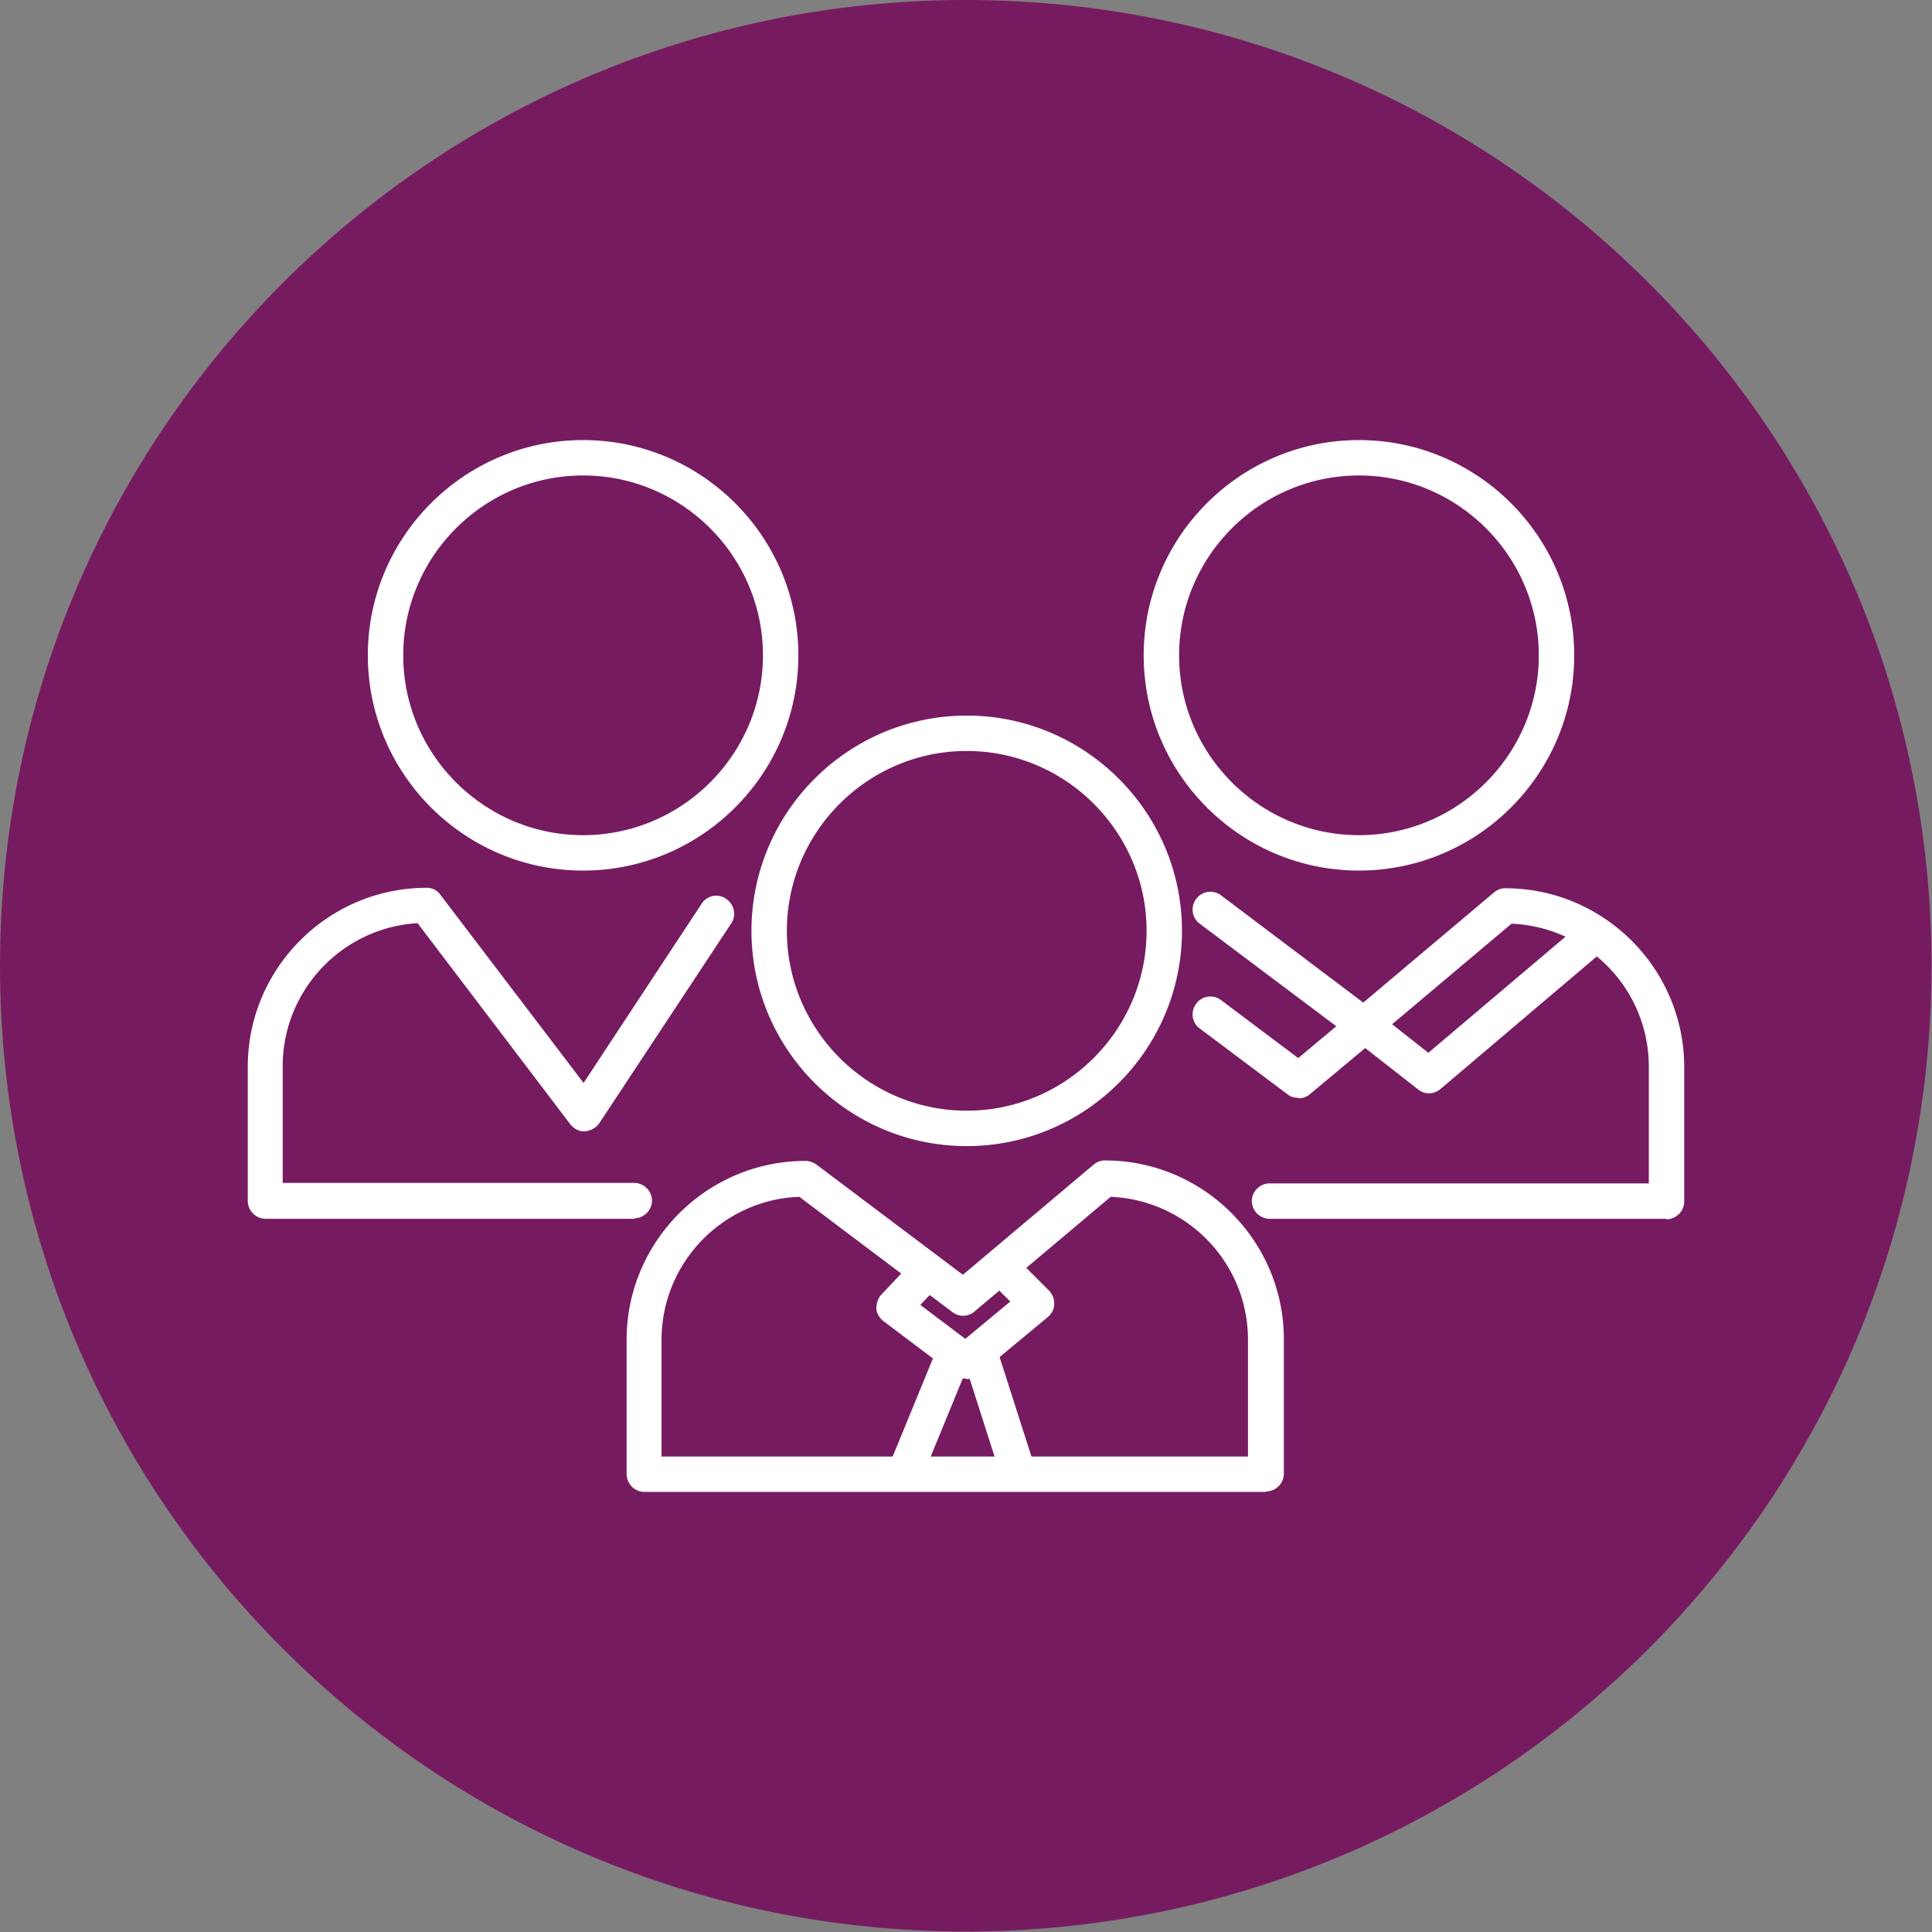
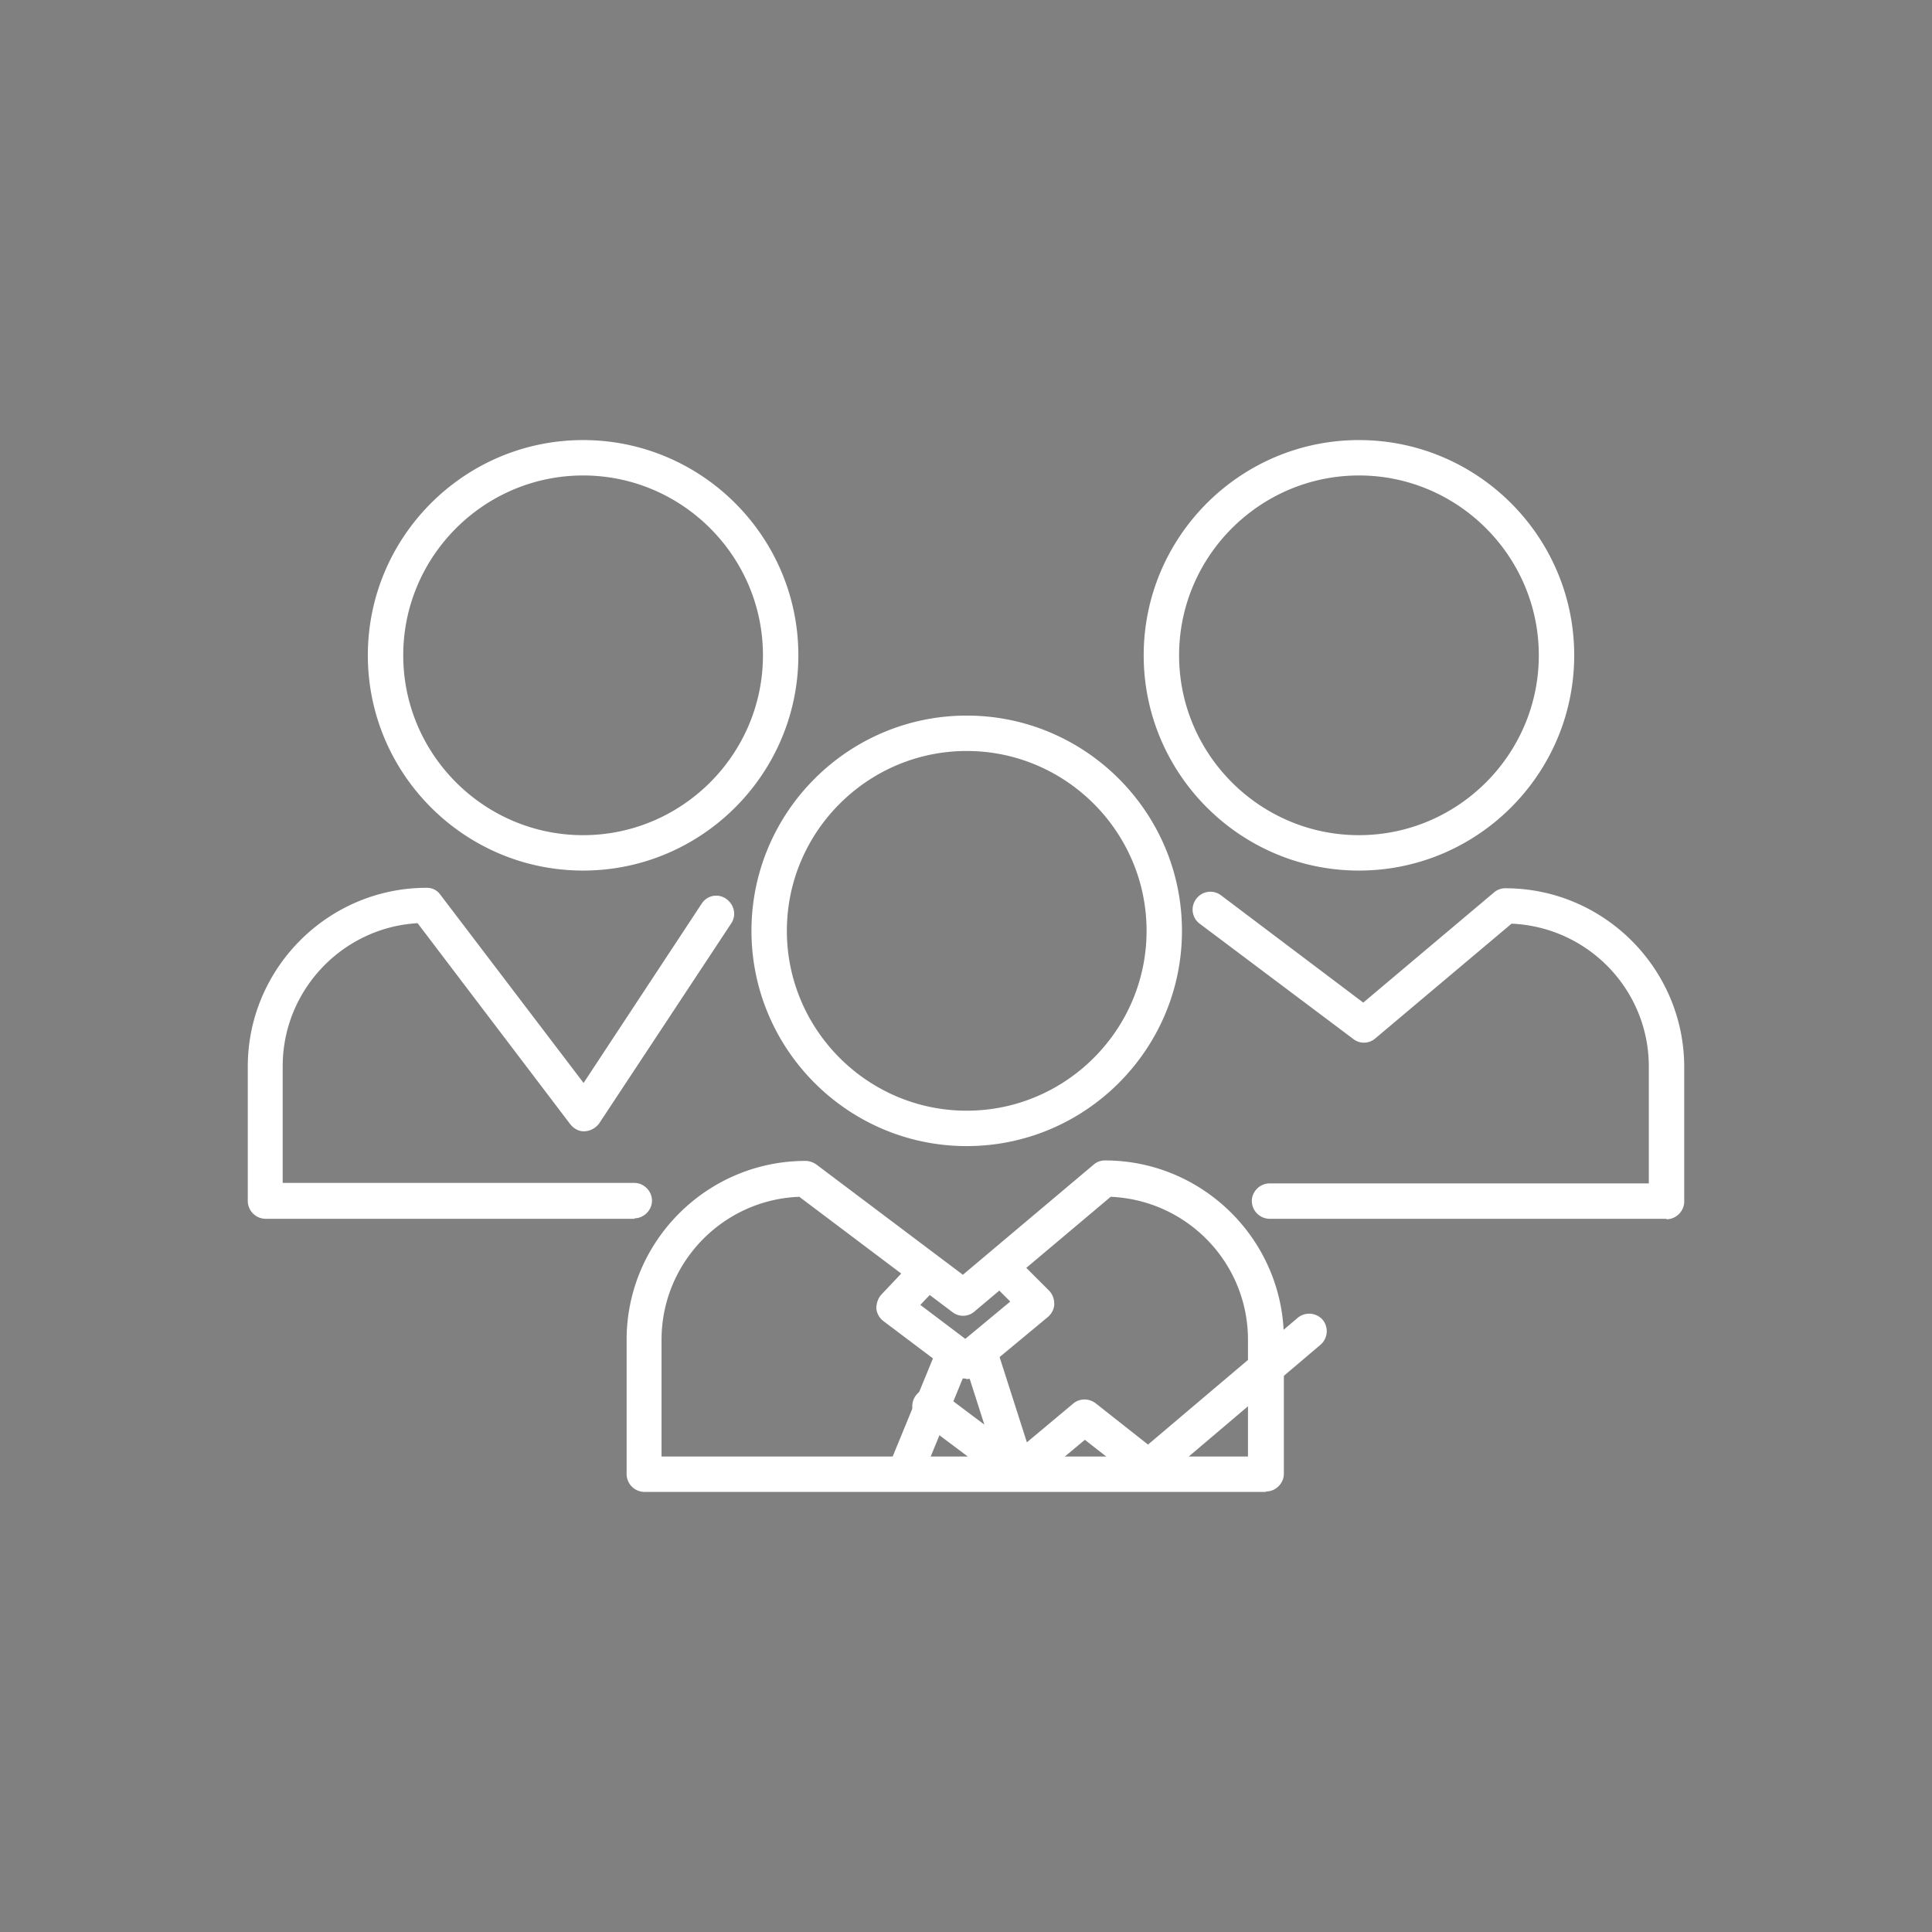
<svg xmlns="http://www.w3.org/2000/svg" width="124" height="124" fill="none">
  <rect width="100%" height="100%" fill="#808080" stroke="none" />
  <g clip-path="url(#a)">
-     <path fill="#771B61" d="M61.985 123.969c34.233 0 61.984-27.751 61.984-61.984C123.969 27.752 96.218 0 61.985 0 27.752 0 0 27.752 0 61.985c0 34.233 27.752 61.984 61.985 61.984Z" />
    <path fill="#fff" d="M37.424 55.875c-7.614 0-13.815-6.201-13.815-13.815s6.201-13.815 13.815-13.815S51.24 34.446 51.24 42.06s-6.201 13.815-13.815 13.815Zm0-25.358c-6.355 0-11.543 5.188-11.543 11.543 0 6.355 5.188 11.543 11.543 11.543 6.355 0 11.544-5.188 11.544-11.543 0-6.355-5.189-11.544-11.544-11.544ZM40.74 78.225H17.039a1.153 1.153 0 0 1-1.136-1.136v-8.626c0-6.325 5.158-11.482 11.482-11.482.368 0 .675.153.89.46l9.18 12.065 7.583-11.512a1.104 1.104 0 0 1 1.566-.307c.522.368.675 1.043.337 1.565l-8.473 12.833a1.241 1.241 0 0 1-.921.522c-.368.03-.706-.153-.952-.46l-9.793-12.895c-4.82.277-8.658 4.298-8.658 9.18v7.49H40.71c.614 0 1.136.523 1.136 1.137s-.522 1.136-1.136 1.136l.03.03ZM87.22 55.875c-7.613 0-13.815-6.201-13.815-13.815s6.202-13.815 13.816-13.815c7.613 0 13.815 6.201 13.815 13.815s-6.202 13.815-13.815 13.815Zm0-25.358c-6.355 0-11.543 5.188-11.543 11.543 0 6.355 5.188 11.543 11.544 11.543 6.355 0 11.543-5.188 11.543-11.543 0-6.355-5.188-11.544-11.543-11.544ZM106.961 78.225H81.48a1.154 1.154 0 0 1-1.136-1.136c0-.614.522-1.136 1.136-1.136h24.345v-7.49c0-4.943-3.899-8.965-8.81-9.18l-8.75 7.368a1.11 1.11 0 0 1-1.413.03l-9.855-7.398a1.127 1.127 0 0 1-.215-1.596 1.127 1.127 0 0 1 1.597-.215l9.118 6.877 8.381-7.062a1.1 1.1 0 0 1 .737-.276c6.324 0 11.482 5.158 11.482 11.482v8.627c0 .614-.522 1.136-1.136 1.136v-.03ZM62.046 73.559c-7.614 0-13.815-6.202-13.815-13.816 0-7.613 6.201-13.815 13.815-13.815s13.815 6.202 13.815 13.816c0 7.613-6.201 13.815-13.815 13.815Zm0-25.359c-6.355 0-11.543 5.188-11.543 11.543 0 6.356 5.188 11.544 11.543 11.544 6.355 0 11.544-5.188 11.544-11.544 0-6.355-5.189-11.543-11.544-11.543ZM81.234 95.755h-39.88a1.154 1.154 0 0 1-1.136-1.136v-8.626c0-6.325 5.158-11.483 11.482-11.483.246 0 .491.093.675.215l9.425 7.092 8.382-7.06a1.1 1.1 0 0 1 .737-.277c6.324 0 11.482 5.157 11.482 11.482v8.627c0 .614-.522 1.136-1.136 1.136l-.031.03ZM42.49 93.484h37.608v-7.491c0-4.943-3.899-8.965-8.811-9.18l-8.75 7.368a1.11 1.11 0 0 1-1.412.03l-9.824-7.398c-4.912.184-8.842 4.237-8.842 9.18v7.49h.03Z" />
    <path fill="#fff" d="M61.985 88.48c-.246 0-.492-.062-.676-.216l-4.605-3.469a1.19 1.19 0 0 1-.46-.798c0-.307.092-.645.307-.89l2.118-2.241c.43-.46 1.136-.46 1.596-.031.46.43.46 1.136.062 1.596l-1.259 1.32 2.886 2.18 2.886-2.394-1.29-1.29a1.15 1.15 0 0 1 0-1.596 1.15 1.15 0 0 1 1.597 0l2.18 2.18c.215.214.337.521.337.859 0 .307-.153.614-.399.829l-4.513 3.745c-.215.185-.46.246-.737.246l-.03-.03Z" />
    <path fill="#fff" d="M58.086 95.663s-.277 0-.43-.092a1.117 1.117 0 0 1-.614-1.474l3.1-7.552c.246-.583.89-.86 1.474-.614s.86.89.614 1.474l-3.1 7.552c-.185.43-.614.706-1.044.706Z" />
-     <path fill="#fff" d="M65.331 95.602c-.491 0-.921-.307-1.075-.798l-2.486-7.768a1.115 1.115 0 0 1 .737-1.412 1.115 1.115 0 0 1 1.412.737l2.487 7.767a1.115 1.115 0 0 1-.737 1.412c-.123.031-.246.062-.338.062ZM83.322 70.458c-.246 0-.492-.061-.676-.215l-5.649-4.236a1.127 1.127 0 0 1-.215-1.597 1.127 1.127 0 0 1 1.597-.215l4.943 3.715 3.56-2.978c.4-.338 1.014-.338 1.444 0l3.346 2.64 9.61-8.136a1.15 1.15 0 0 1 1.596.123 1.15 1.15 0 0 1-.123 1.597l-10.315 8.75c-.4.337-1.013.368-1.443 0l-3.377-2.64-3.53 2.947a1.1 1.1 0 0 1-.738.276l-.03-.03Z" />
+     <path fill="#fff" d="M65.331 95.602c-.491 0-.921-.307-1.075-.798l-2.486-7.768a1.115 1.115 0 0 1 .737-1.412 1.115 1.115 0 0 1 1.412.737l2.487 7.767a1.115 1.115 0 0 1-.737 1.412c-.123.031-.246.062-.338.062Zc-.246 0-.492-.061-.676-.215l-5.649-4.236a1.127 1.127 0 0 1-.215-1.597 1.127 1.127 0 0 1 1.597-.215l4.943 3.715 3.56-2.978c.4-.338 1.014-.338 1.444 0l3.346 2.64 9.61-8.136a1.15 1.15 0 0 1 1.596.123 1.15 1.15 0 0 1-.123 1.597l-10.315 8.75c-.4.337-1.013.368-1.443 0l-3.377-2.64-3.53 2.947a1.1 1.1 0 0 1-.738.276l-.03-.03Z" />
  </g>
  <defs>
    <clipPath id="a">
      <path fill="#fff" d="M0 0h124v124H0z" />
    </clipPath>
  </defs>
</svg>